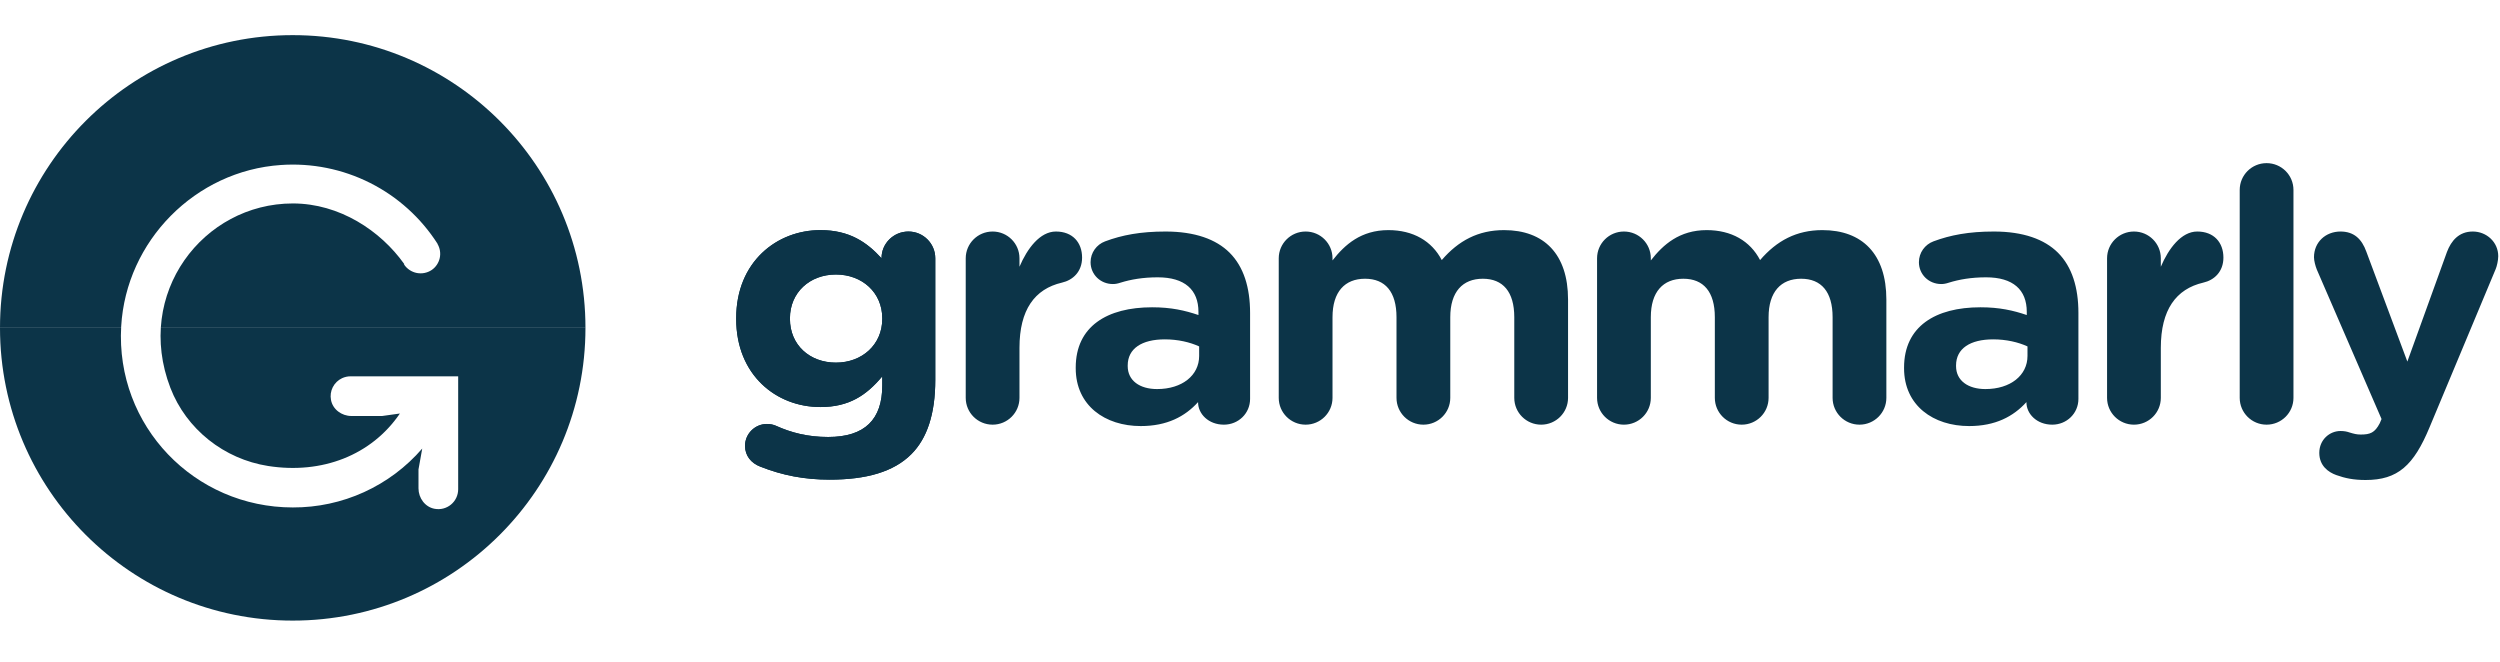
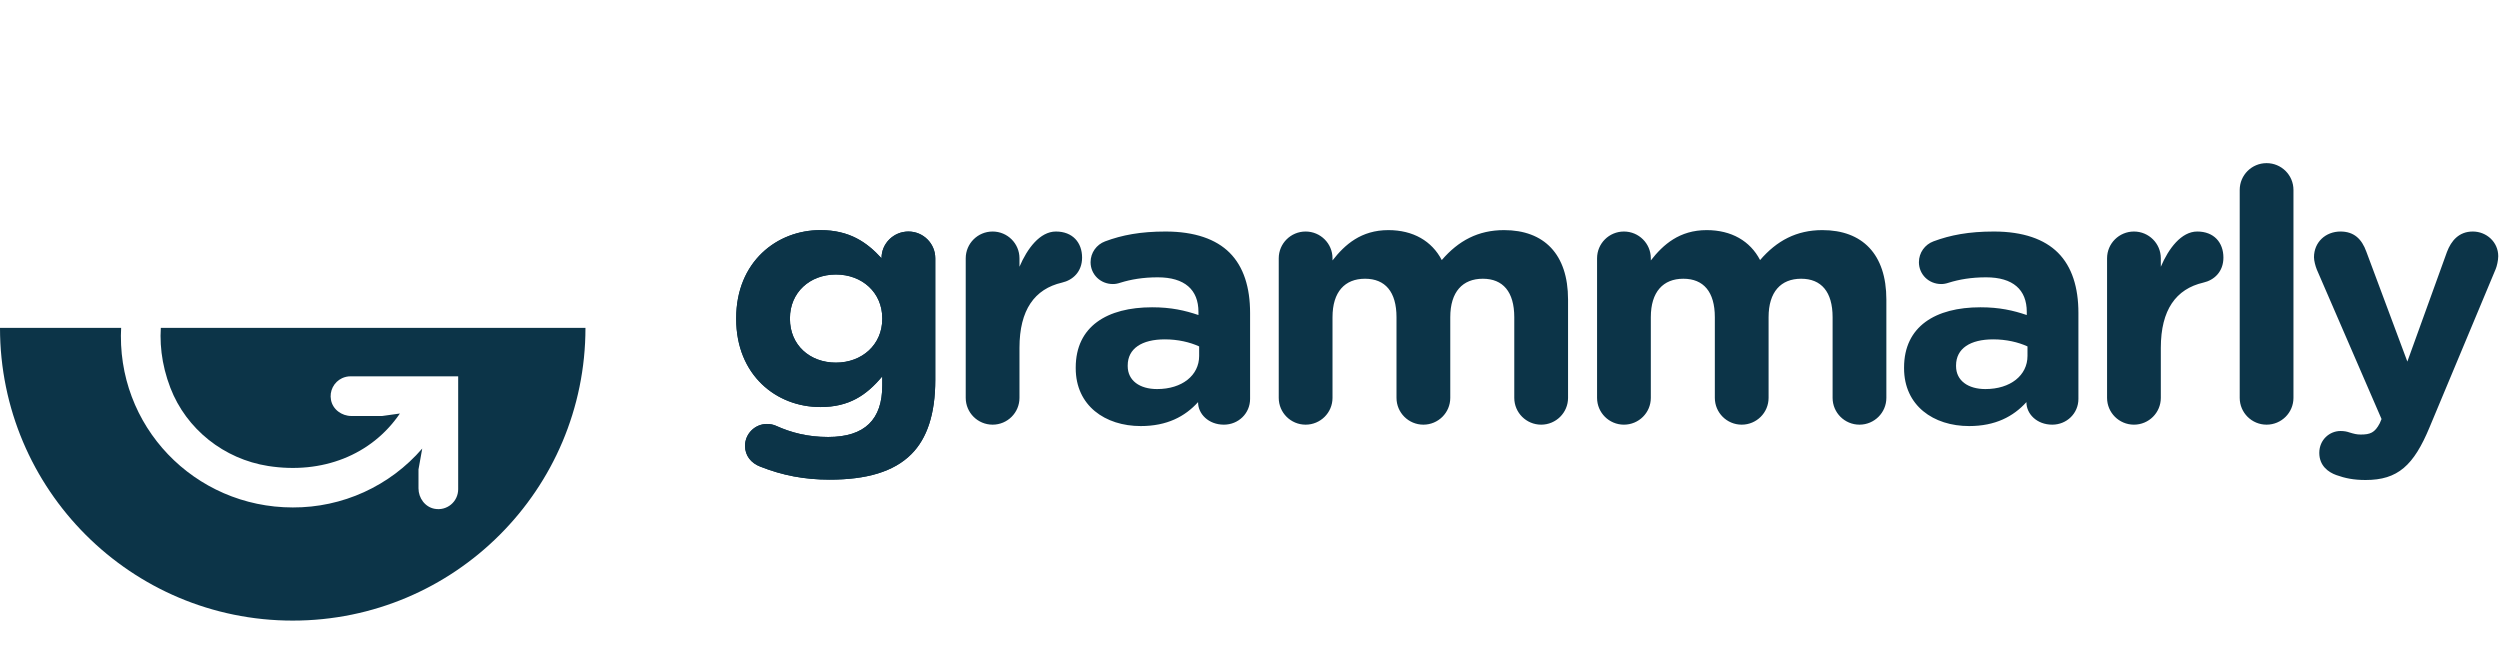
<svg xmlns="http://www.w3.org/2000/svg" width="200" height="53" viewBox="0 0 200 53" fill="none">
  <g clip-path="url(#clip0_625_1953)">
    <path fill-rule="evenodd" clip-rule="evenodd" d="M60.819 37.328C60.084 37.047 59.602 36.454 59.602 35.664C59.602 34.706 60.394 33.917 61.357 33.917C61.64 33.917 61.866 33.973 62.064 34.057C63.309 34.621 64.638 34.959 66.252 34.959C69.194 34.959 70.581 33.55 70.581 30.843V30.11C69.306 31.633 67.921 32.563 65.629 32.563C62.092 32.563 58.895 29.997 58.895 25.514V25.458C58.895 20.946 62.149 18.409 65.629 18.409C67.977 18.409 69.364 19.395 70.523 20.664V20.636C70.523 19.48 71.486 18.522 72.674 18.522C73.862 18.522 74.823 19.48 74.823 20.664V30.392C74.823 33.099 74.174 35.072 72.9 36.341C71.486 37.751 69.306 38.371 66.365 38.371C64.355 38.371 62.601 38.033 60.819 37.328V37.328ZM70.581 25.514V25.458C70.581 23.399 68.967 21.961 66.874 21.961C64.78 21.961 63.196 23.399 63.196 25.458V25.514C63.196 27.6 64.78 29.01 66.874 29.01C68.967 29.01 70.581 27.573 70.581 25.514Z" fill="#0C3448" />
    <path fill-rule="evenodd" clip-rule="evenodd" d="M60.819 37.328C60.084 37.047 59.602 36.454 59.602 35.664C59.602 34.706 60.394 33.917 61.357 33.917C61.64 33.917 61.866 33.973 62.064 34.057C63.309 34.621 64.638 34.959 66.252 34.959C69.194 34.959 70.581 33.55 70.581 30.843V30.11C69.306 31.633 67.921 32.563 65.629 32.563C62.092 32.563 58.895 29.997 58.895 25.514V25.458C58.895 20.946 62.149 18.409 65.629 18.409C67.977 18.409 69.364 19.395 70.523 20.664V20.636C70.523 19.48 71.486 18.522 72.674 18.522C73.862 18.522 74.823 19.48 74.823 20.664V30.392C74.823 33.099 74.174 35.072 72.9 36.341C71.486 37.751 69.306 38.371 66.365 38.371C64.355 38.371 62.601 38.033 60.819 37.328V37.328ZM70.581 25.514V25.458C70.581 23.399 68.967 21.961 66.874 21.961C64.78 21.961 63.196 23.399 63.196 25.458V25.514C63.196 27.6 64.78 29.01 66.874 29.01C68.967 29.01 70.581 27.572 70.581 25.514ZM77.258 20.664C77.258 19.48 78.22 18.522 79.409 18.522C80.597 18.522 81.558 19.48 81.558 20.664V21.34C82.182 19.875 83.199 18.522 84.473 18.522C85.803 18.522 86.567 19.395 86.567 20.607C86.567 21.735 85.831 22.412 84.954 22.61C82.775 23.118 81.558 24.781 81.558 27.826V31.829C81.558 33.014 80.597 33.973 79.409 33.973C78.22 33.973 77.258 33.014 77.258 31.829V20.664V20.664ZM86.058 29.461V29.405C86.058 26.106 88.575 24.583 92.169 24.583C93.697 24.583 94.8 24.837 95.876 25.203V24.95C95.876 23.174 94.772 22.186 92.622 22.186C91.434 22.186 90.472 22.356 89.651 22.61C89.397 22.694 89.227 22.723 89.029 22.723C88.039 22.723 87.246 21.961 87.246 20.974C87.246 20.213 87.726 19.564 88.407 19.31C89.764 18.803 91.236 18.522 93.244 18.522C95.592 18.522 97.29 19.142 98.365 20.213C99.497 21.34 100.007 23.005 100.007 25.035V31.914C100.007 33.071 99.073 33.973 97.912 33.973C96.668 33.973 95.847 33.099 95.847 32.196V32.167C94.8 33.324 93.358 34.085 91.263 34.085C88.407 34.085 86.058 32.451 86.058 29.461V29.461ZM95.932 28.475V27.713C95.197 27.375 94.235 27.149 93.187 27.149C91.348 27.149 90.217 27.882 90.217 29.236V29.292C90.217 30.449 91.18 31.125 92.565 31.125C94.575 31.125 95.932 30.025 95.932 28.475V28.475ZM102.299 20.664C102.299 19.48 103.261 18.522 104.45 18.522C105.638 18.522 106.601 19.48 106.601 20.664V20.834C107.59 19.564 108.892 18.409 111.071 18.409C113.05 18.409 114.55 19.282 115.342 20.806C116.672 19.255 118.257 18.409 120.322 18.409C123.52 18.409 125.444 20.326 125.444 23.964V31.829C125.444 33.014 124.481 33.973 123.293 33.973C122.105 33.973 121.142 33.014 121.142 31.829V25.373C121.142 23.343 120.237 22.299 118.625 22.299C117.012 22.299 116.022 23.343 116.022 25.373V31.829C116.022 33.014 115.06 33.973 113.871 33.973C112.683 33.973 111.72 33.014 111.72 31.829V25.373C111.72 23.343 110.816 22.299 109.203 22.299C107.59 22.299 106.601 23.343 106.601 25.373V31.829C106.601 33.014 105.638 33.973 104.45 33.973C103.261 33.973 102.299 33.014 102.299 31.829V20.664V20.664ZM127.765 20.664C127.765 19.48 128.726 18.522 129.915 18.522C131.104 18.522 132.066 19.48 132.066 20.664V20.834C133.055 19.564 134.358 18.409 136.536 18.409C138.516 18.409 140.016 19.282 140.807 20.806C142.138 19.255 143.722 18.409 145.787 18.409C148.985 18.409 150.909 20.326 150.909 23.964V31.829C150.909 33.014 149.947 33.973 148.758 33.973C147.57 33.973 146.608 33.014 146.608 31.829V25.373C146.608 23.343 145.702 22.299 144.09 22.299C142.477 22.299 141.487 23.343 141.487 25.373V31.829C141.487 33.014 140.526 33.973 139.336 33.973C138.148 33.973 137.187 33.014 137.187 31.829V25.373C137.187 23.343 136.281 22.299 134.668 22.299C133.055 22.299 132.066 23.343 132.066 25.373V31.829C132.066 33.014 131.104 33.973 129.915 33.973C128.726 33.973 127.765 33.014 127.765 31.829V20.664V20.664ZM152.325 29.461V29.405C152.325 26.106 154.843 24.583 158.436 24.583C159.964 24.583 161.067 24.837 162.142 25.203V24.95C162.142 23.174 161.04 22.186 158.888 22.186C157.7 22.186 156.739 22.356 155.918 22.61C155.664 22.694 155.494 22.723 155.296 22.723C154.305 22.723 153.513 21.961 153.513 20.974C153.513 20.213 153.994 19.564 154.673 19.31C156.032 18.803 157.503 18.522 159.511 18.522C161.86 18.522 163.557 19.142 164.633 20.213C165.763 21.34 166.273 23.005 166.273 25.035V31.914C166.273 33.071 165.339 33.973 164.18 33.973C162.935 33.973 162.115 33.099 162.115 32.196V32.167C161.067 33.324 159.624 34.085 157.531 34.085C154.673 34.085 152.325 32.451 152.325 29.461V29.461ZM162.199 28.475V27.713C161.464 27.375 160.501 27.149 159.455 27.149C157.615 27.149 156.484 27.882 156.484 29.236V29.292C156.484 30.449 157.446 31.125 158.832 31.125C160.84 31.125 162.199 30.025 162.199 28.475ZM168.565 20.664C168.565 19.48 169.528 18.522 170.717 18.522C171.905 18.522 172.866 19.48 172.866 20.664V21.34C173.489 19.875 174.508 18.522 175.781 18.522C177.111 18.522 177.873 19.395 177.873 20.607C177.873 21.735 177.139 22.412 176.261 22.61C174.084 23.118 172.866 24.781 172.866 27.826V31.829C172.866 33.014 171.905 33.973 170.717 33.973C169.528 33.973 168.565 33.014 168.565 31.829V20.664V20.664ZM179.177 15.194C179.177 14.009 180.138 13.051 181.326 13.051C182.516 13.051 183.477 14.009 183.477 15.194V31.829C183.477 33.014 182.516 33.973 181.326 33.973C180.138 33.973 179.177 33.014 179.177 31.829V15.194V15.194ZM186.902 38.005C186.278 37.78 185.543 37.272 185.543 36.229C185.543 35.185 186.363 34.48 187.241 34.48C187.579 34.48 187.778 34.537 187.947 34.593C188.316 34.706 188.542 34.763 188.855 34.763C189.617 34.763 189.985 34.621 190.381 33.86L190.523 33.522L185.346 21.566C185.233 21.284 185.119 20.862 185.119 20.58C185.119 19.367 186.053 18.522 187.241 18.522C188.316 18.522 188.938 19.113 189.305 20.128L192.588 28.926L195.757 20.156C196.097 19.255 196.718 18.522 197.823 18.522C198.925 18.522 199.859 19.367 199.859 20.495C199.859 20.834 199.745 21.313 199.661 21.51L194.37 34.17C193.096 37.243 191.824 38.4 189.249 38.4C188.288 38.4 187.609 38.259 186.902 38.005V38.005Z" fill="#0C3448" />
-     <path d="M23.418 2.811C10.485 2.811 0 13.296 0 26.23H46.837C46.837 13.296 36.352 2.811 23.418 2.811Z" fill="#0C3448" />
    <path d="M23.418 49.648C36.352 49.648 46.837 39.163 46.837 26.23H0C0 39.163 10.485 49.648 23.418 49.648Z" fill="#0C3448" />
    <g filter="url(#filter0_d_625_1953)">
      <path fill-rule="evenodd" clip-rule="evenodd" d="M28.037 29.404C27.804 29.404 27.573 29.456 27.362 29.555C27.044 29.705 26.784 29.956 26.624 30.27C26.464 30.583 26.413 30.941 26.478 31.286C26.616 32.053 27.337 32.578 28.116 32.578H30.57L31.992 32.379C29.716 35.718 25.765 37.254 21.445 36.576C17.928 36.023 14.909 33.645 13.629 30.321C10.738 22.777 16.248 15.574 23.427 15.574C27.169 15.574 30.45 17.765 32.331 20.41V20.467C32.568 20.816 32.934 21.057 33.348 21.137C33.762 21.216 34.191 21.129 34.541 20.894C34.866 20.669 35.094 20.328 35.179 19.942C35.264 19.555 35.199 19.151 34.998 18.81H35.01C33.681 16.728 31.814 15.043 29.608 13.932C27.401 12.821 24.936 12.326 22.472 12.498C15.63 12.959 10.089 18.562 9.695 25.412C9.238 33.384 15.562 39.894 23.427 39.894C25.39 39.901 27.331 39.484 29.118 38.671C30.904 37.858 32.494 36.668 33.778 35.183L33.479 36.855V38.364C33.479 39.142 34.004 39.863 34.771 40.002C35.001 40.045 35.237 40.037 35.463 39.979C35.689 39.92 35.899 39.813 36.079 39.664C36.259 39.515 36.404 39.328 36.503 39.116C36.602 38.905 36.654 38.674 36.654 38.441V29.404H28.037V29.404Z" fill="white" />
    </g>
  </g>
  <defs>
    <filter id="filter0_d_625_1953" x="9.271" y="12.464" width="27.782" height="28.667" filterUnits="userSpaceOnUse" color-interpolation-filters="sRGB">
      <feFlood flood-opacity="0" result="BackgroundImageFix" />
      <feColorMatrix in="SourceAlpha" type="matrix" values="0 0 0 0 0 0 0 0 0 0 0 0 0 0 0 0 0 0 127 0" result="hardAlpha" />
      <feOffset dy="0.702" />
      <feGaussianBlur stdDeviation="0.2" />
      <feColorMatrix type="matrix" values="0 0 0 0 0 0 0 0 0 0 0 0 0 0 0 0 0 0 0.15 0" />
      <feBlend mode="normal" in2="BackgroundImageFix" result="effect1_dropShadow_625_1953" />
      <feBlend mode="normal" in="SourceGraphic" in2="effect1_dropShadow_625_1953" result="shape" />
    </filter>
    <clipPath id="clip0_625_1953">
      <rect width="200" height="52.459" fill="white" />
    </clipPath>
  </defs>
</svg>